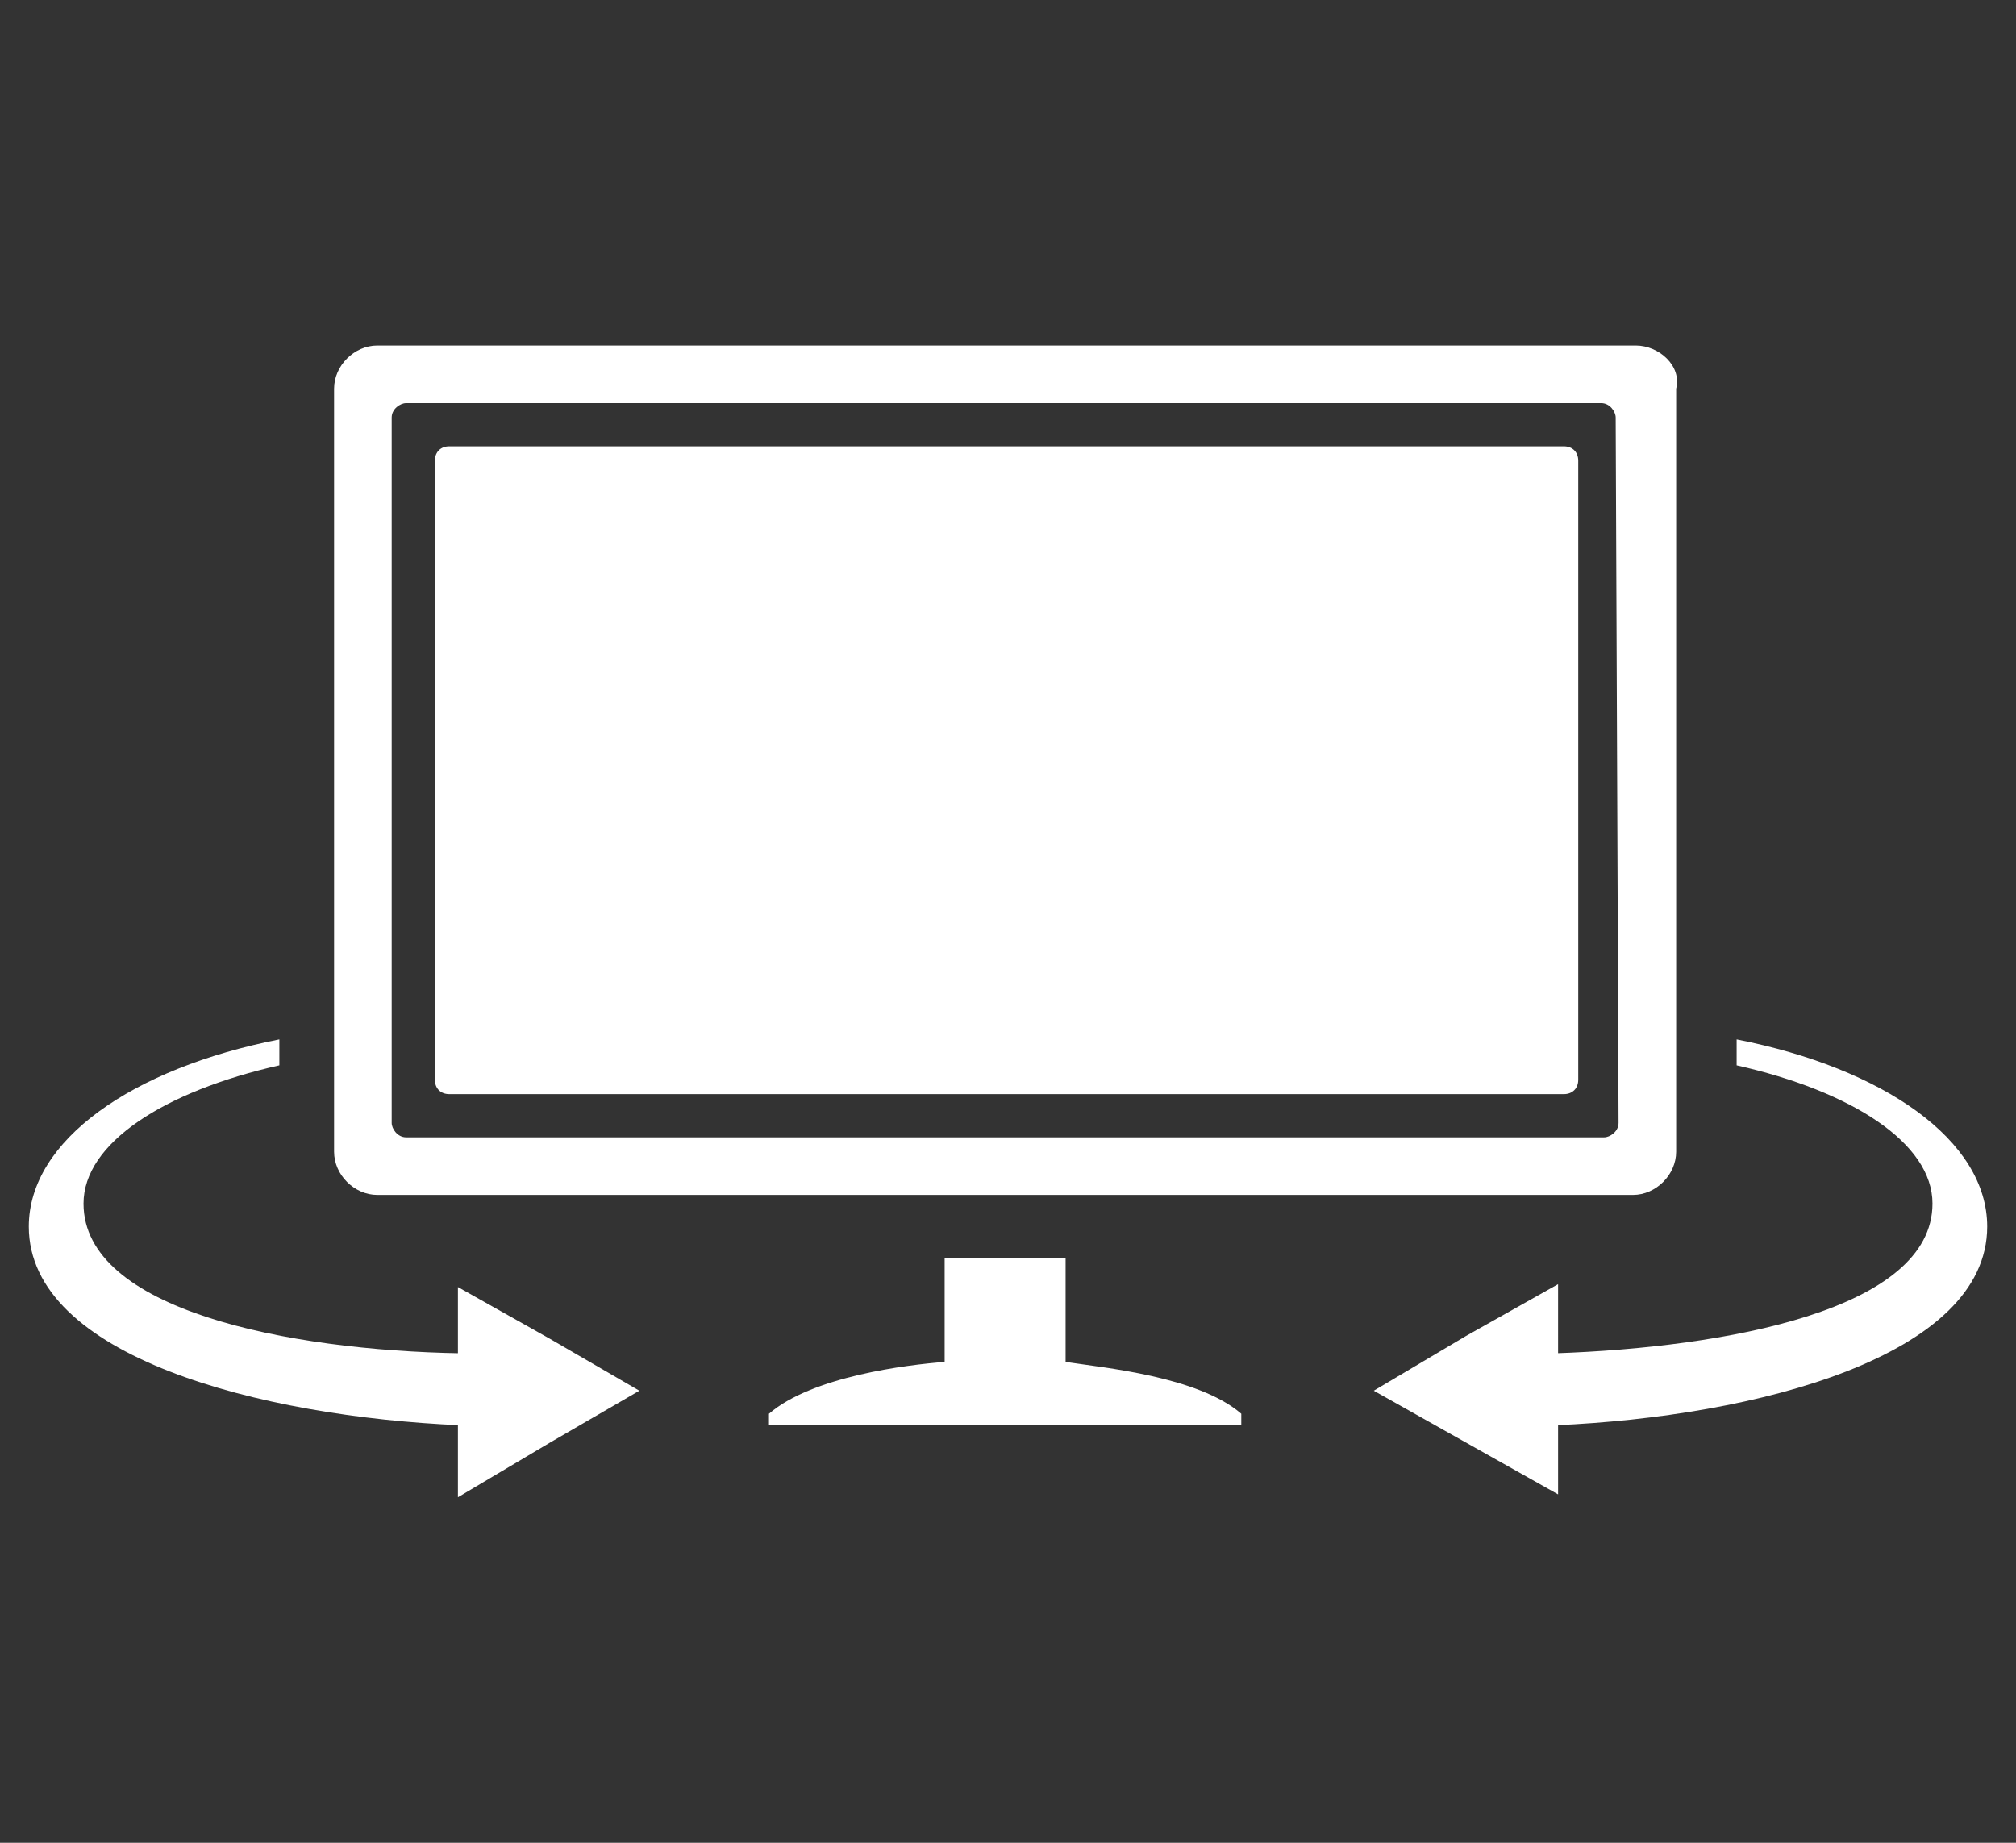
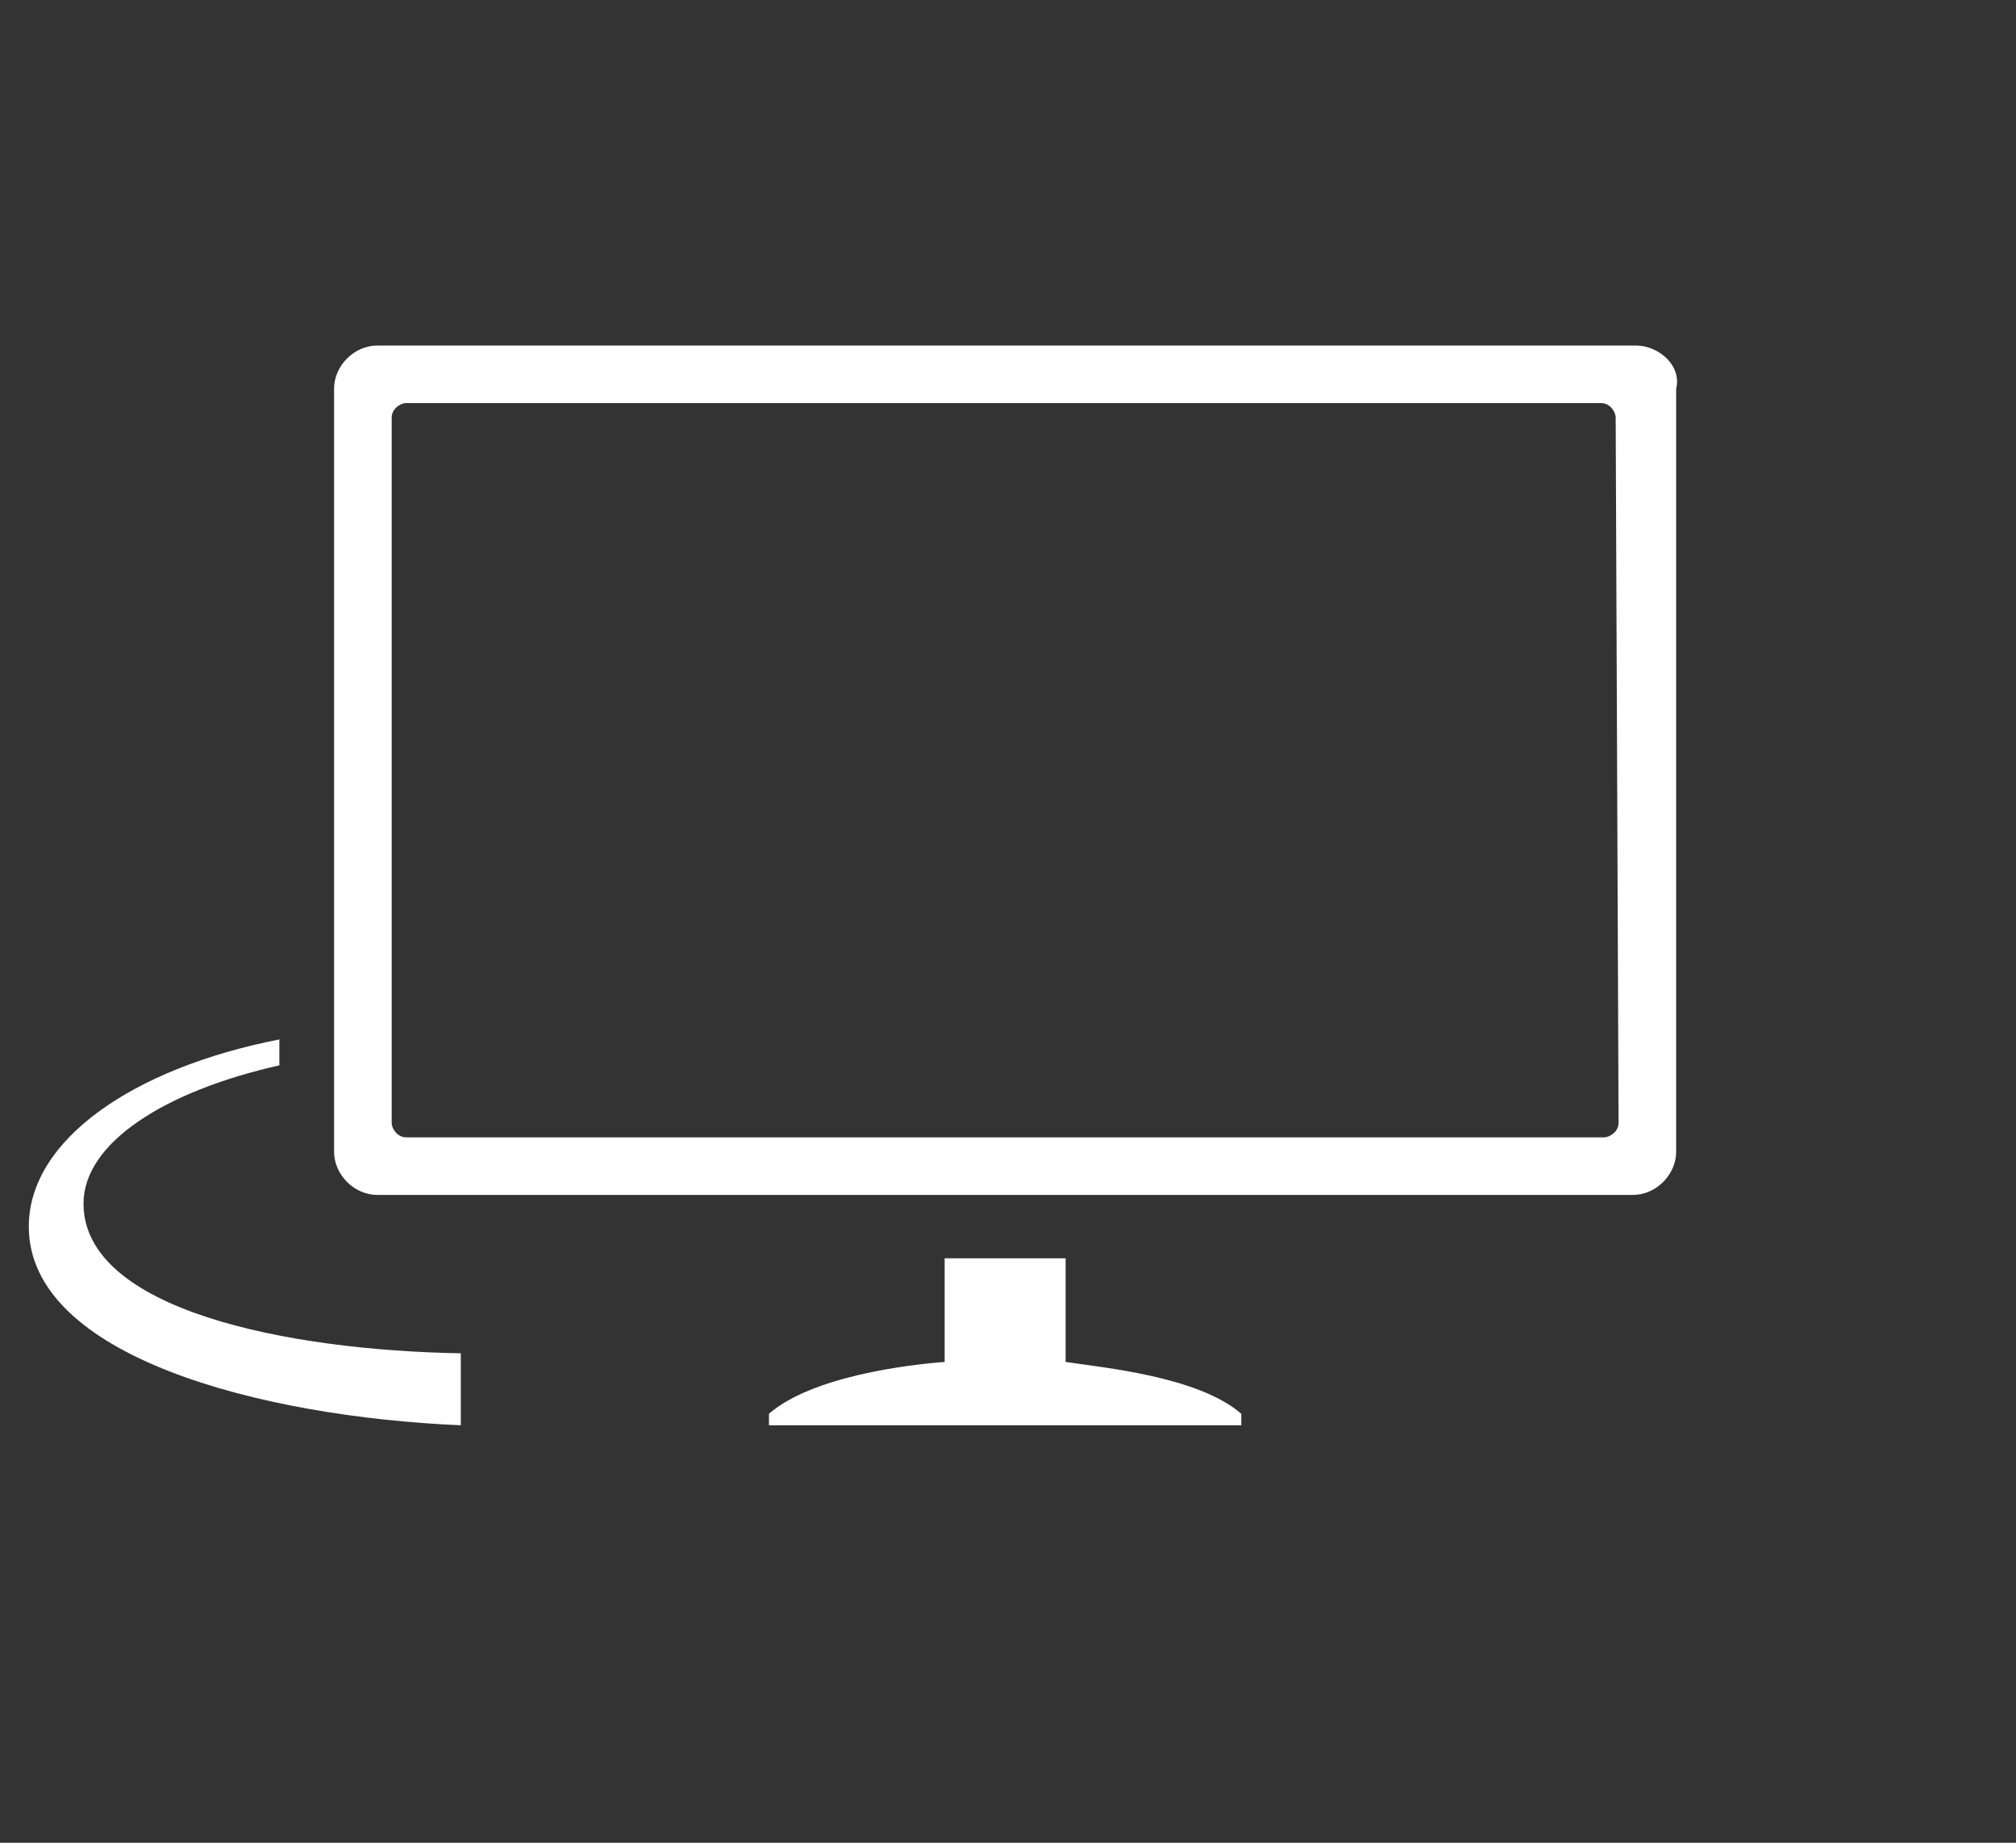
<svg xmlns="http://www.w3.org/2000/svg" id="Layer_1" x="0" y="0" version="1.1" viewBox="0 0 70 64" xml:space="preserve">
  <rect x="0" y="0" width="70" height="64" fill="#333333" stroke="none" />
  <style>
    .st0{fill:#fff}
  </style>
-   <path d="M47.7 48.3l3.2 1.8 3.2 1.8V44.6l-3.2 1.8-3.2 1.9z" class="st0" />
-   <path d="M54 47c5.9-.2 13.1-1.5 13.1-5.2 0-2.1-2.8-3.9-6.8-4.8v-.9c5.1 1 8.7 3.5 8.7 6.5 0 4.5-8 6.6-15 6.9V47zM22.2 48.3l-3.1 1.8-3.2 1.9V44.7l3.2 1.8 3.1 1.8z" class="st0" />
  <path d="M16 47c-6-.1-13.1-1.5-13.1-5.2 0-2.1 2.8-3.9 6.8-4.8v-.9c-5.1 1-8.7 3.5-8.7 6.5 0 4.5 8 6.6 15 6.9V47z" class="st0" />
  <path d="M56.8 12H13.1c-.8 0-1.5.7-1.5 1.5V40c0 .8.7 1.5 1.5 1.5h43.6c.8 0 1.5-.7 1.5-1.5V13.5c.2-.8-.6-1.5-1.4-1.5zm-.6 27c0 .3-.3.5-.5.5H14.1c-.3 0-.5-.3-.5-.5V14.5c0-.3.3-.5.5-.5h41.5c.3 0 .5.3.5.5l.1 24.5zM37 47.3v-3.6h-4.2v3.6c-1.3.1-4.6.5-6.1 1.8v.4h16.4v-.4c-1.5-1.3-4.8-1.6-6.1-1.8z" class="st0" />
-   <path d="M15.6 15.5c-.3 0-.5.2-.5.5v21.5c0 .3.2.5.5.5h38.7c.3 0 .5-.2.5-.5V16c0-.3-.2-.5-.5-.5H15.6z" class="st0" />
</svg>